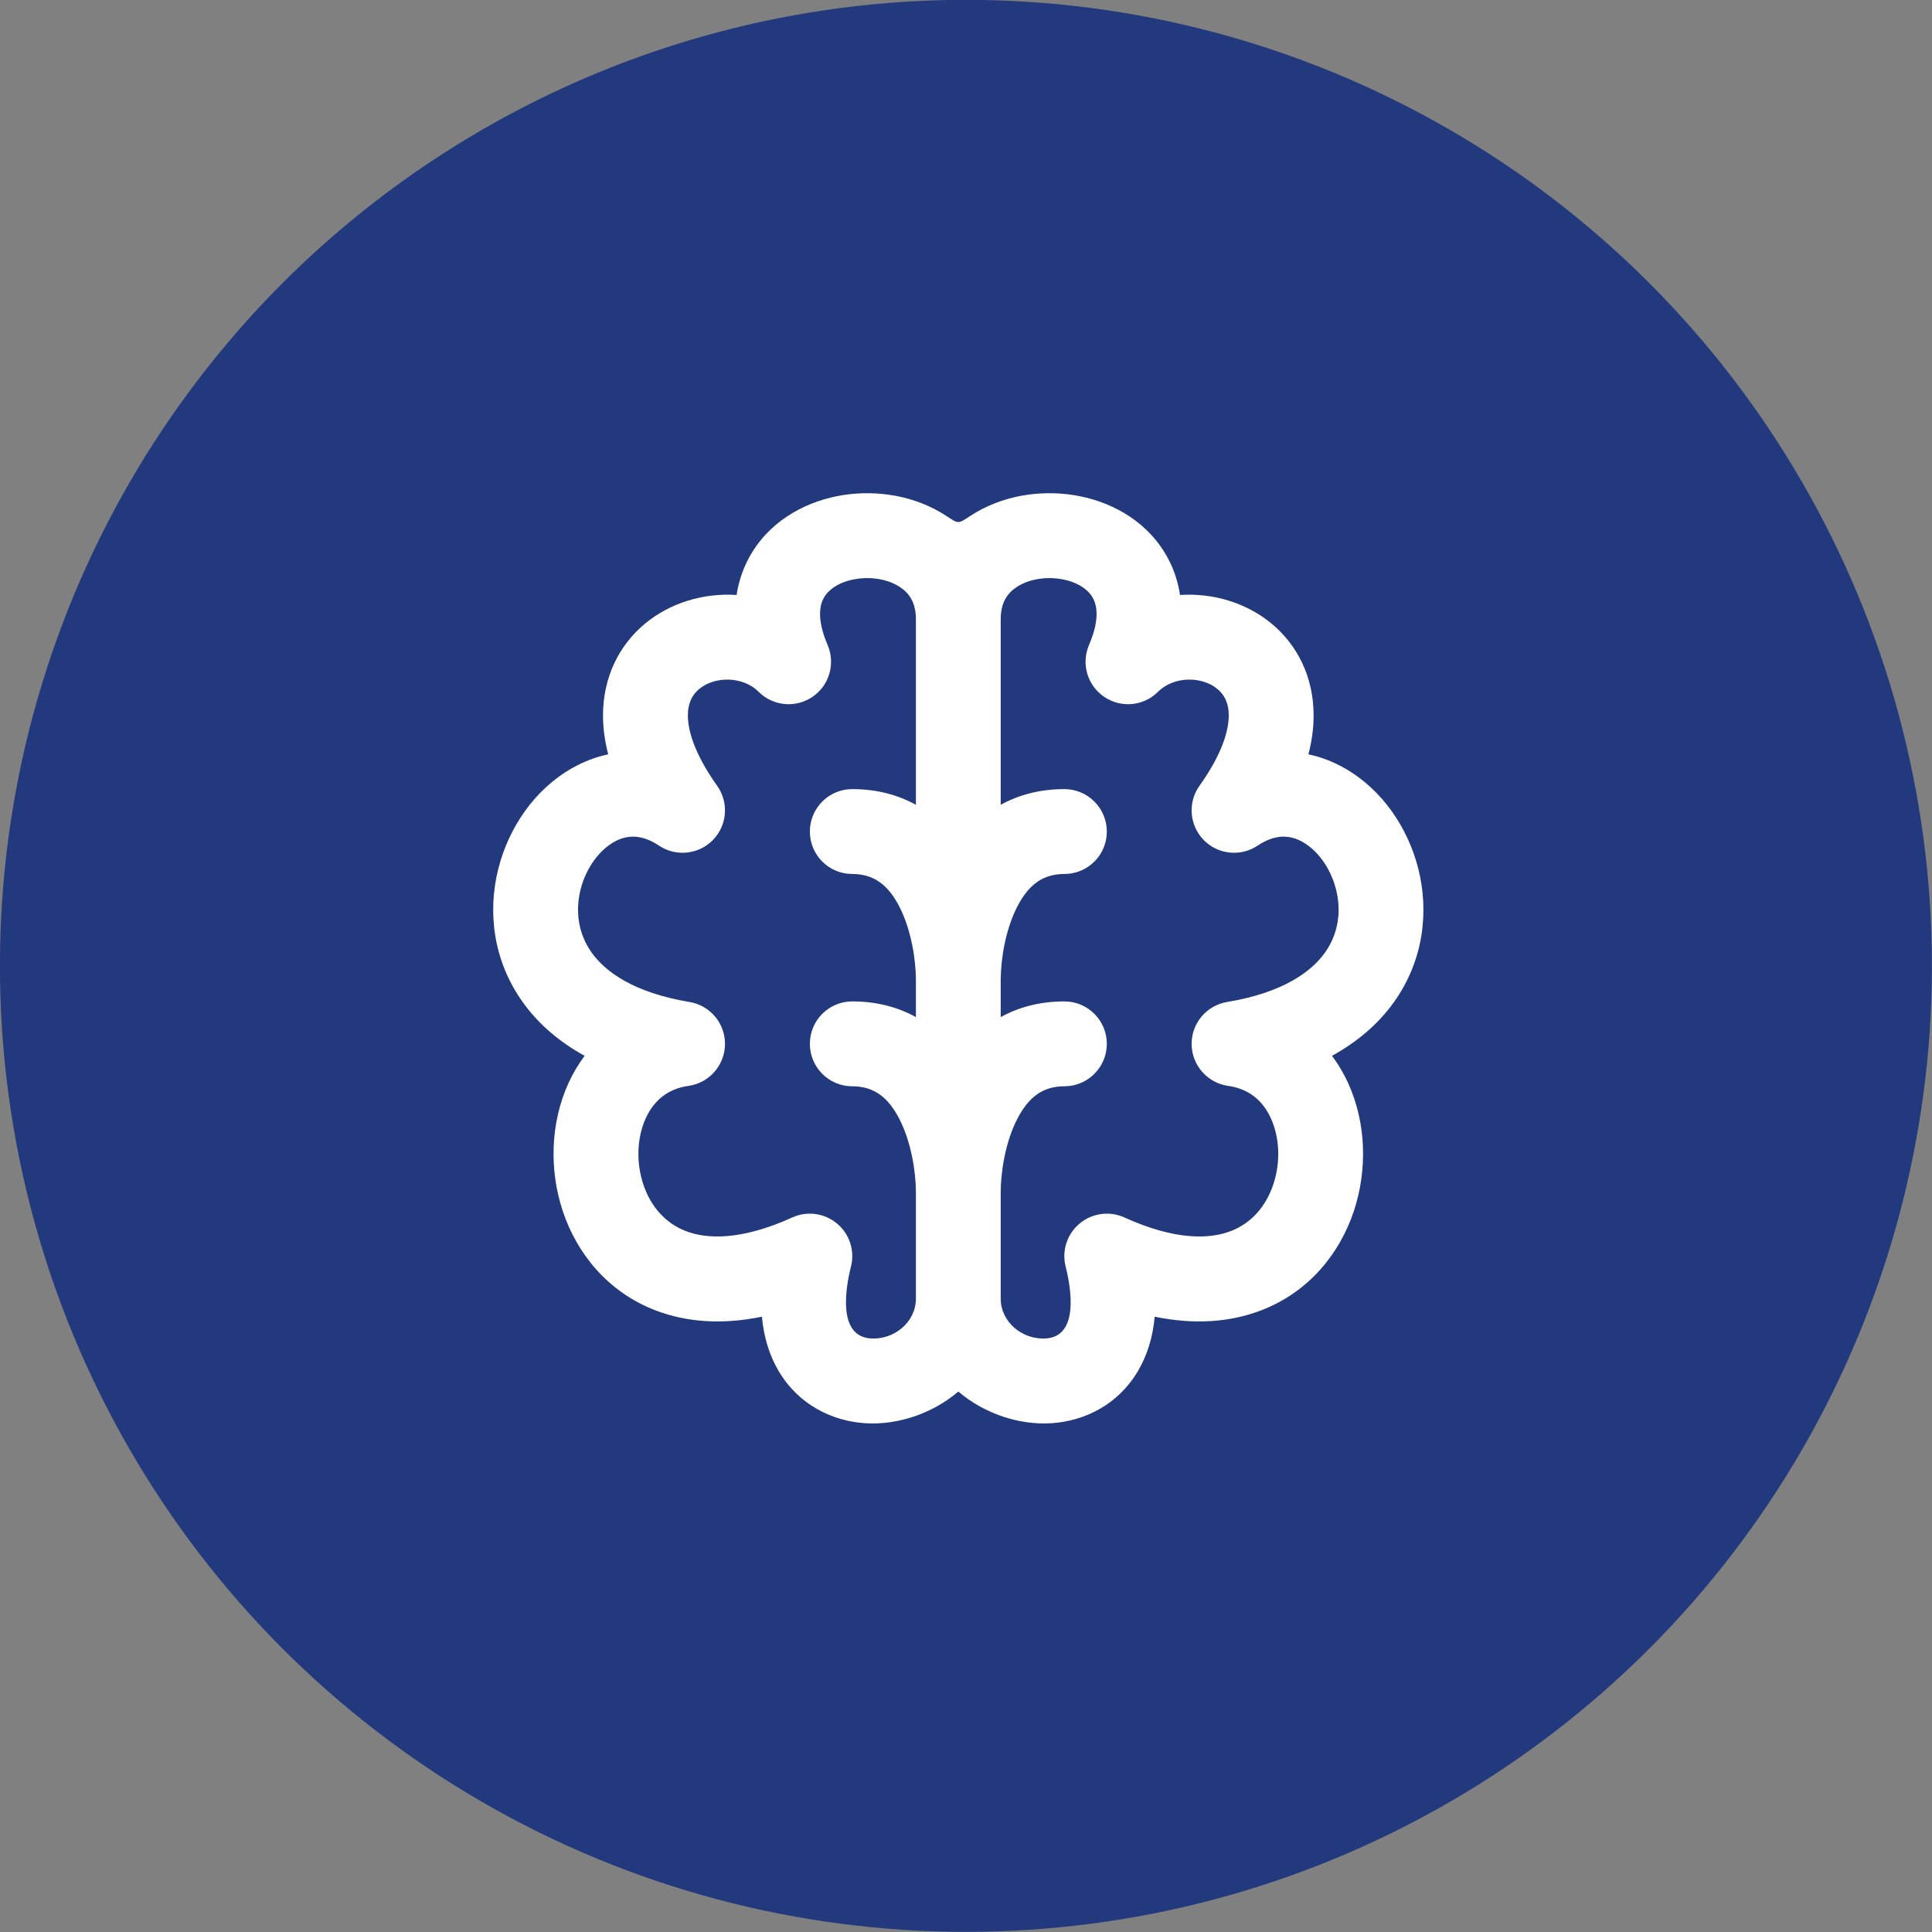
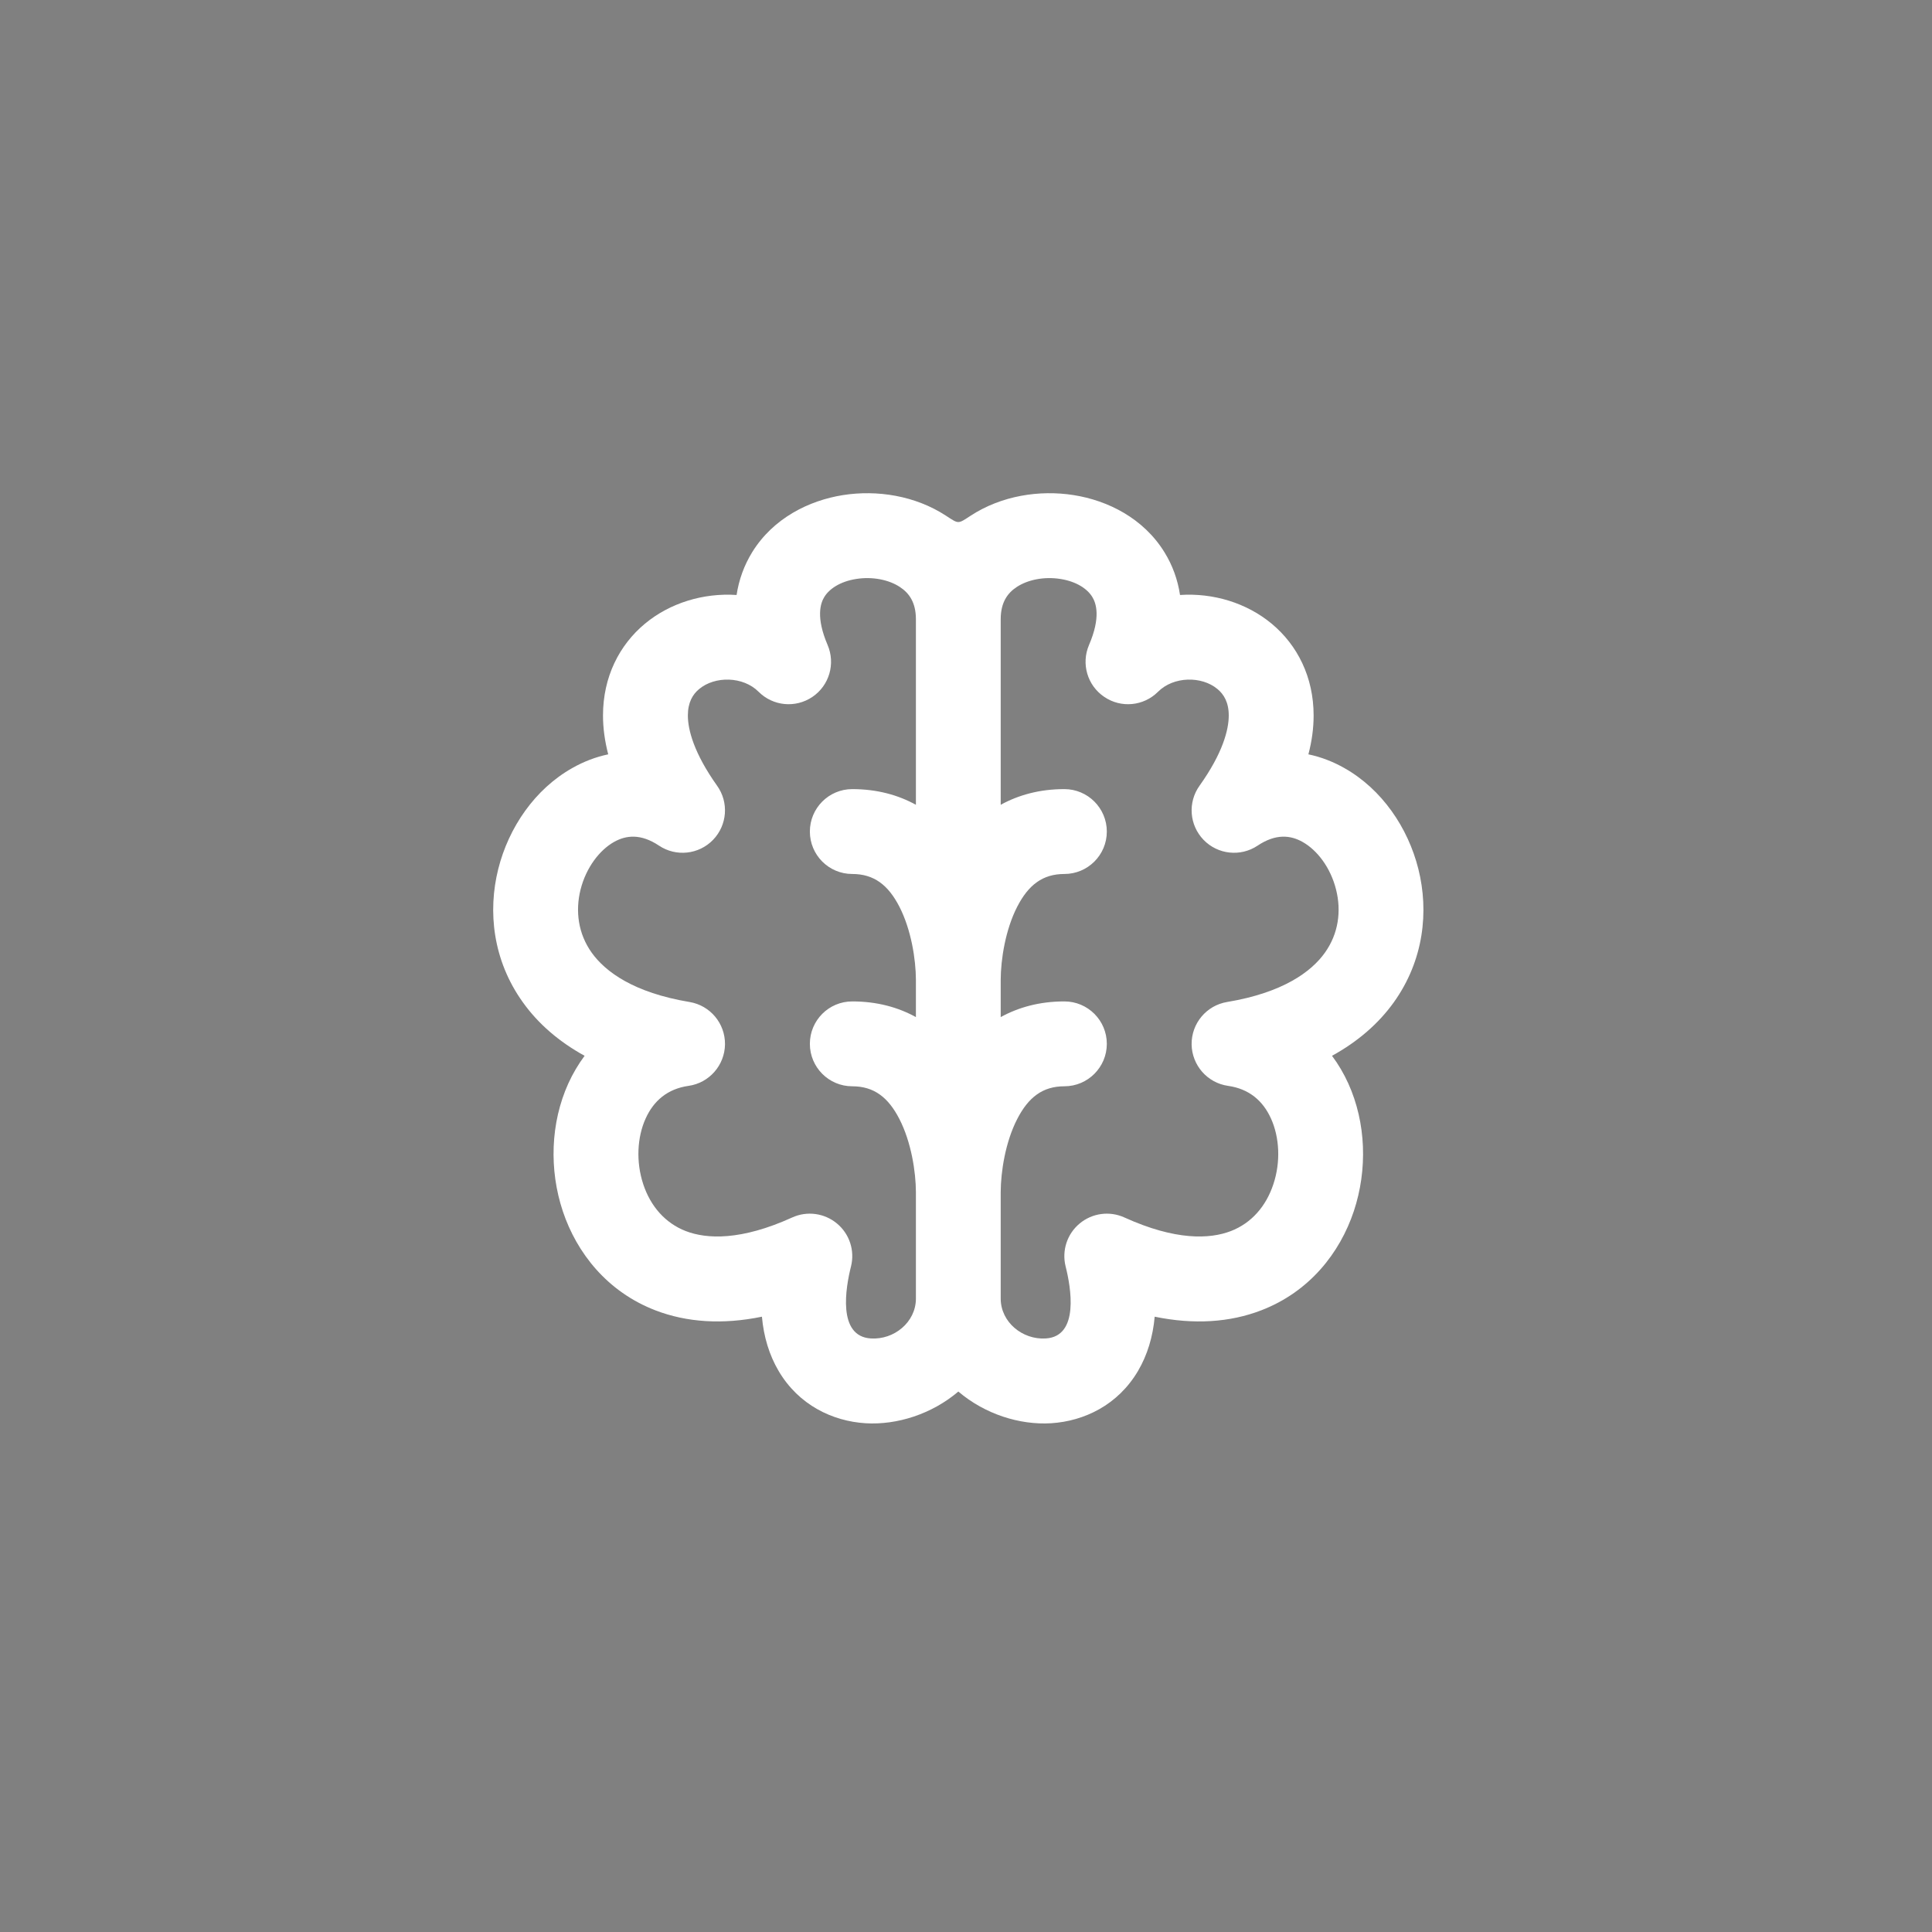
<svg xmlns="http://www.w3.org/2000/svg" width="27" height="27" viewBox="0 0 27 27" fill="none">
  <rect x="0" y="0" width="27" height="27" fill="#808080" stroke="none" />
-   <circle cx="13.499" cy="13.498" r="13.5" fill="#23397D" />
  <path fill-rule="evenodd" clip-rule="evenodd" d="M13.22 7.207C12.789 6.926 12.257 6.844 11.781 6.919C11.306 6.994 10.806 7.241 10.512 7.717C10.399 7.901 10.326 8.102 10.294 8.315C9.831 8.284 9.363 8.425 9.011 8.718C8.655 9.015 8.427 9.46 8.427 9.999C8.427 10.176 8.452 10.357 8.5 10.542C8.324 10.579 8.155 10.644 7.997 10.734C7.475 11.028 7.108 11.565 6.963 12.145C6.815 12.736 6.886 13.42 7.307 14.007C7.519 14.304 7.808 14.556 8.17 14.755C8.081 14.875 8.005 15.004 7.943 15.14C7.692 15.693 7.673 16.349 7.865 16.926C8.06 17.511 8.487 18.053 9.159 18.312C9.598 18.481 10.099 18.514 10.648 18.401C10.673 18.681 10.75 18.936 10.881 19.159C11.162 19.636 11.634 19.861 12.096 19.89C12.537 19.917 13.024 19.761 13.393 19.447C13.761 19.761 14.248 19.917 14.689 19.89C15.151 19.861 15.623 19.636 15.904 19.159C16.035 18.936 16.112 18.681 16.137 18.401C16.686 18.514 17.187 18.481 17.626 18.312C18.299 18.053 18.725 17.511 18.92 16.926C19.112 16.349 19.093 15.693 18.842 15.14C18.78 15.004 18.705 14.875 18.615 14.755C18.977 14.556 19.266 14.304 19.479 14.007C19.899 13.42 19.97 12.736 19.822 12.145C19.677 11.565 19.31 11.028 18.788 10.734C18.63 10.644 18.461 10.579 18.285 10.542C18.334 10.357 18.358 10.176 18.358 9.999C18.358 9.46 18.13 9.015 17.774 8.718C17.422 8.425 16.954 8.284 16.491 8.315C16.459 8.102 16.387 7.901 16.273 7.717C15.979 7.241 15.48 6.994 15.004 6.919C14.528 6.844 13.996 6.926 13.565 7.207C13.384 7.325 13.401 7.325 13.22 7.207ZM13.985 18.151V16.66C13.986 16.376 14.05 15.96 14.216 15.638C14.372 15.335 14.571 15.181 14.875 15.181C15.202 15.181 15.468 14.915 15.468 14.588C15.468 14.26 15.202 13.995 14.875 13.995C14.527 13.995 14.233 14.078 13.985 14.214V13.693C13.986 13.41 14.05 12.994 14.216 12.671C14.372 12.368 14.571 12.214 14.875 12.214C15.202 12.214 15.468 11.949 15.468 11.621C15.468 11.294 15.202 11.028 14.875 11.028C14.527 11.028 14.233 11.111 13.985 11.247V8.651C13.986 8.416 14.082 8.286 14.211 8.202C14.364 8.102 14.591 8.055 14.819 8.091C15.048 8.127 15.197 8.232 15.264 8.341C15.319 8.429 15.386 8.626 15.219 9.014C15.107 9.276 15.196 9.58 15.432 9.739C15.667 9.899 15.982 9.869 16.183 9.668C16.401 9.45 16.794 9.445 17.015 9.63C17.103 9.703 17.172 9.815 17.172 9.999C17.172 10.198 17.089 10.524 16.764 10.98C16.597 11.213 16.621 11.531 16.82 11.737C17.019 11.943 17.337 11.977 17.575 11.818C17.83 11.648 18.035 11.671 18.205 11.767C18.406 11.88 18.595 12.123 18.672 12.433C18.747 12.732 18.706 13.048 18.515 13.315C18.325 13.581 17.929 13.873 17.149 14.003C16.86 14.051 16.65 14.302 16.653 14.595C16.657 14.887 16.873 15.134 17.162 15.175C17.459 15.217 17.651 15.386 17.762 15.631C17.881 15.893 17.9 16.238 17.795 16.551C17.694 16.856 17.491 17.093 17.2 17.205C16.908 17.317 16.43 17.34 15.713 17.014C15.506 16.92 15.263 16.953 15.088 17.099C14.913 17.244 14.837 17.477 14.892 17.698C14.966 17.991 15.087 18.676 14.615 18.705C14.29 18.726 13.987 18.478 13.985 18.151ZM12.8 8.651C12.799 8.416 12.703 8.286 12.574 8.202C12.421 8.102 12.194 8.055 11.966 8.091C11.737 8.127 11.588 8.232 11.521 8.341C11.466 8.429 11.4 8.626 11.566 9.014C11.678 9.276 11.589 9.58 11.354 9.739C11.118 9.899 10.803 9.869 10.602 9.668C10.385 9.45 9.991 9.445 9.77 9.63C9.682 9.703 9.613 9.815 9.613 9.999C9.613 10.198 9.697 10.524 10.021 10.98C10.188 11.213 10.164 11.531 9.965 11.737C9.766 11.943 9.448 11.977 9.21 11.818C8.955 11.648 8.75 11.671 8.58 11.767C8.38 11.88 8.191 12.123 8.113 12.433C8.039 12.732 8.079 13.048 8.27 13.315C8.461 13.581 8.856 13.873 9.636 14.003C9.925 14.051 10.135 14.302 10.132 14.595C10.128 14.887 9.912 15.134 9.623 15.175C9.326 15.217 9.134 15.386 9.023 15.631C8.904 15.893 8.886 16.238 8.99 16.551C9.091 16.856 9.295 17.093 9.585 17.205C9.877 17.317 10.355 17.34 11.072 17.014C11.279 16.92 11.522 16.953 11.697 17.099C11.872 17.244 11.948 17.477 11.893 17.698C11.819 17.991 11.699 18.676 12.17 18.705C12.495 18.726 12.798 18.478 12.8 18.151V18.148V16.66C12.799 16.377 12.735 15.961 12.569 15.638C12.413 15.335 12.214 15.181 11.91 15.181C11.583 15.181 11.318 14.915 11.318 14.588C11.318 14.26 11.583 13.995 11.91 13.995C12.258 13.995 12.553 14.078 12.8 14.214V13.693C12.799 13.41 12.735 12.994 12.569 12.671C12.413 12.368 12.214 12.214 11.91 12.214C11.583 12.214 11.318 11.949 11.318 11.621C11.318 11.294 11.583 11.028 11.91 11.028C12.258 11.028 12.553 11.111 12.8 11.247V8.651Z" fill="white" />
</svg>